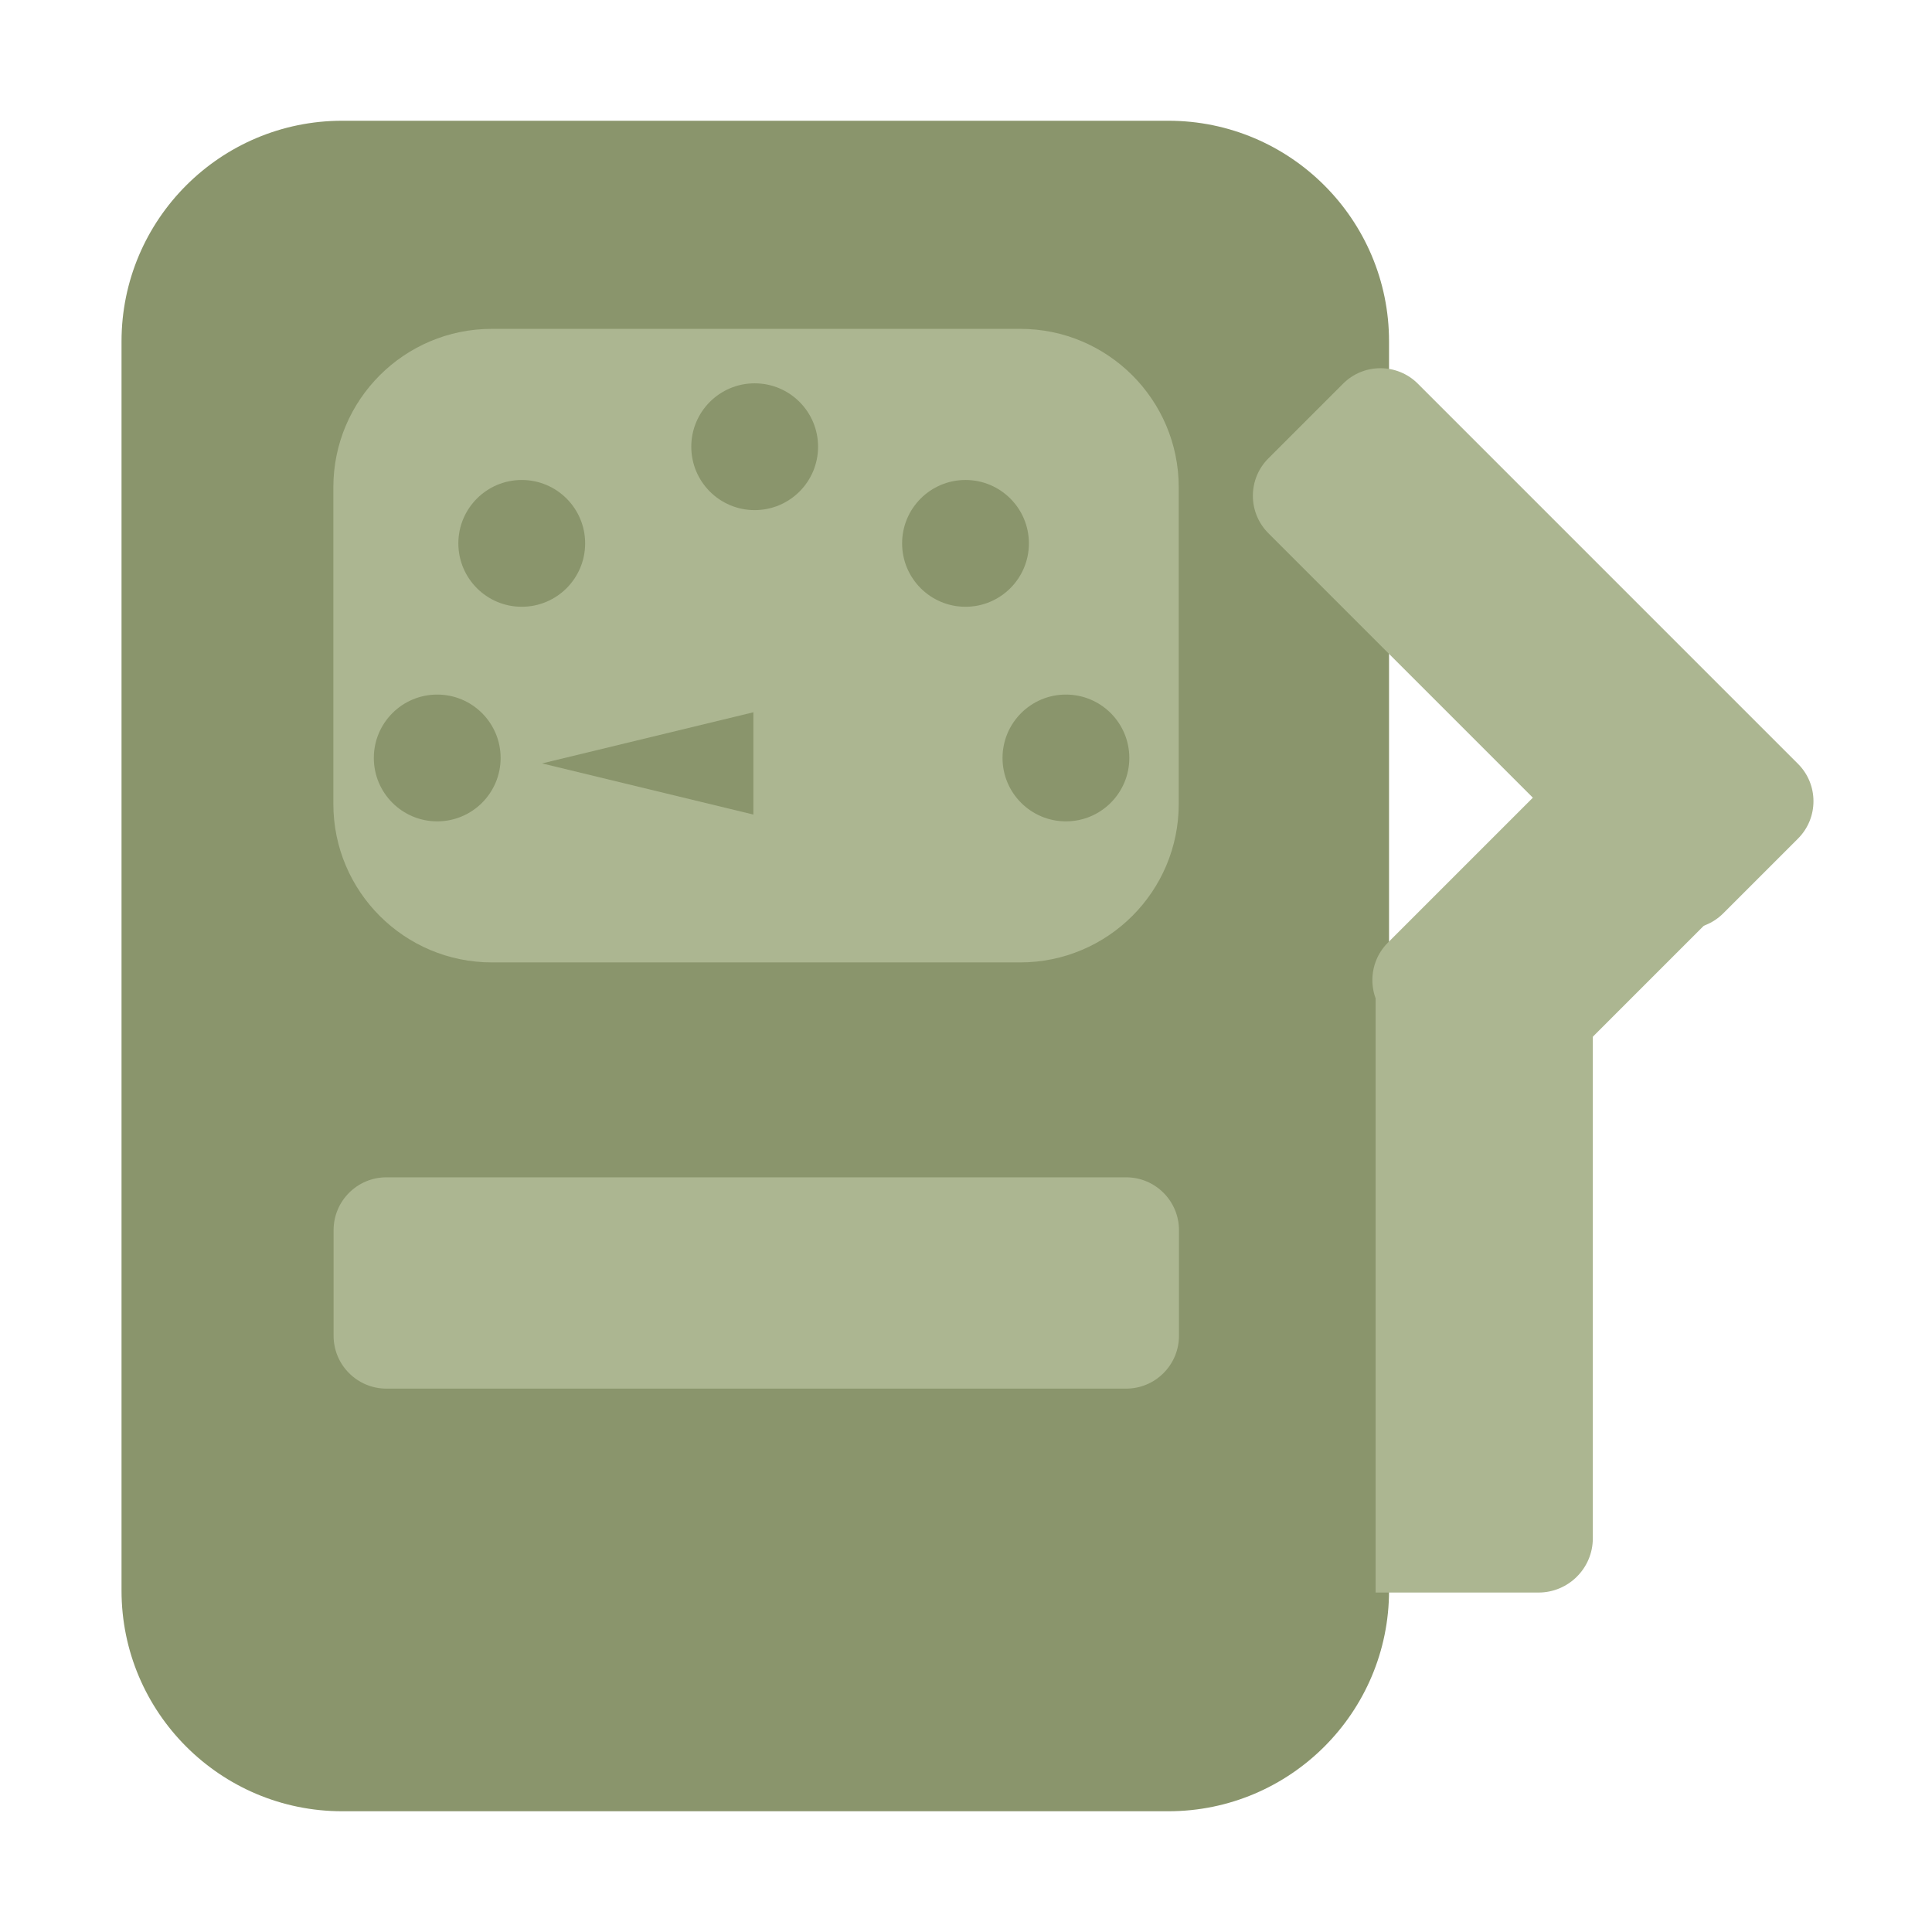
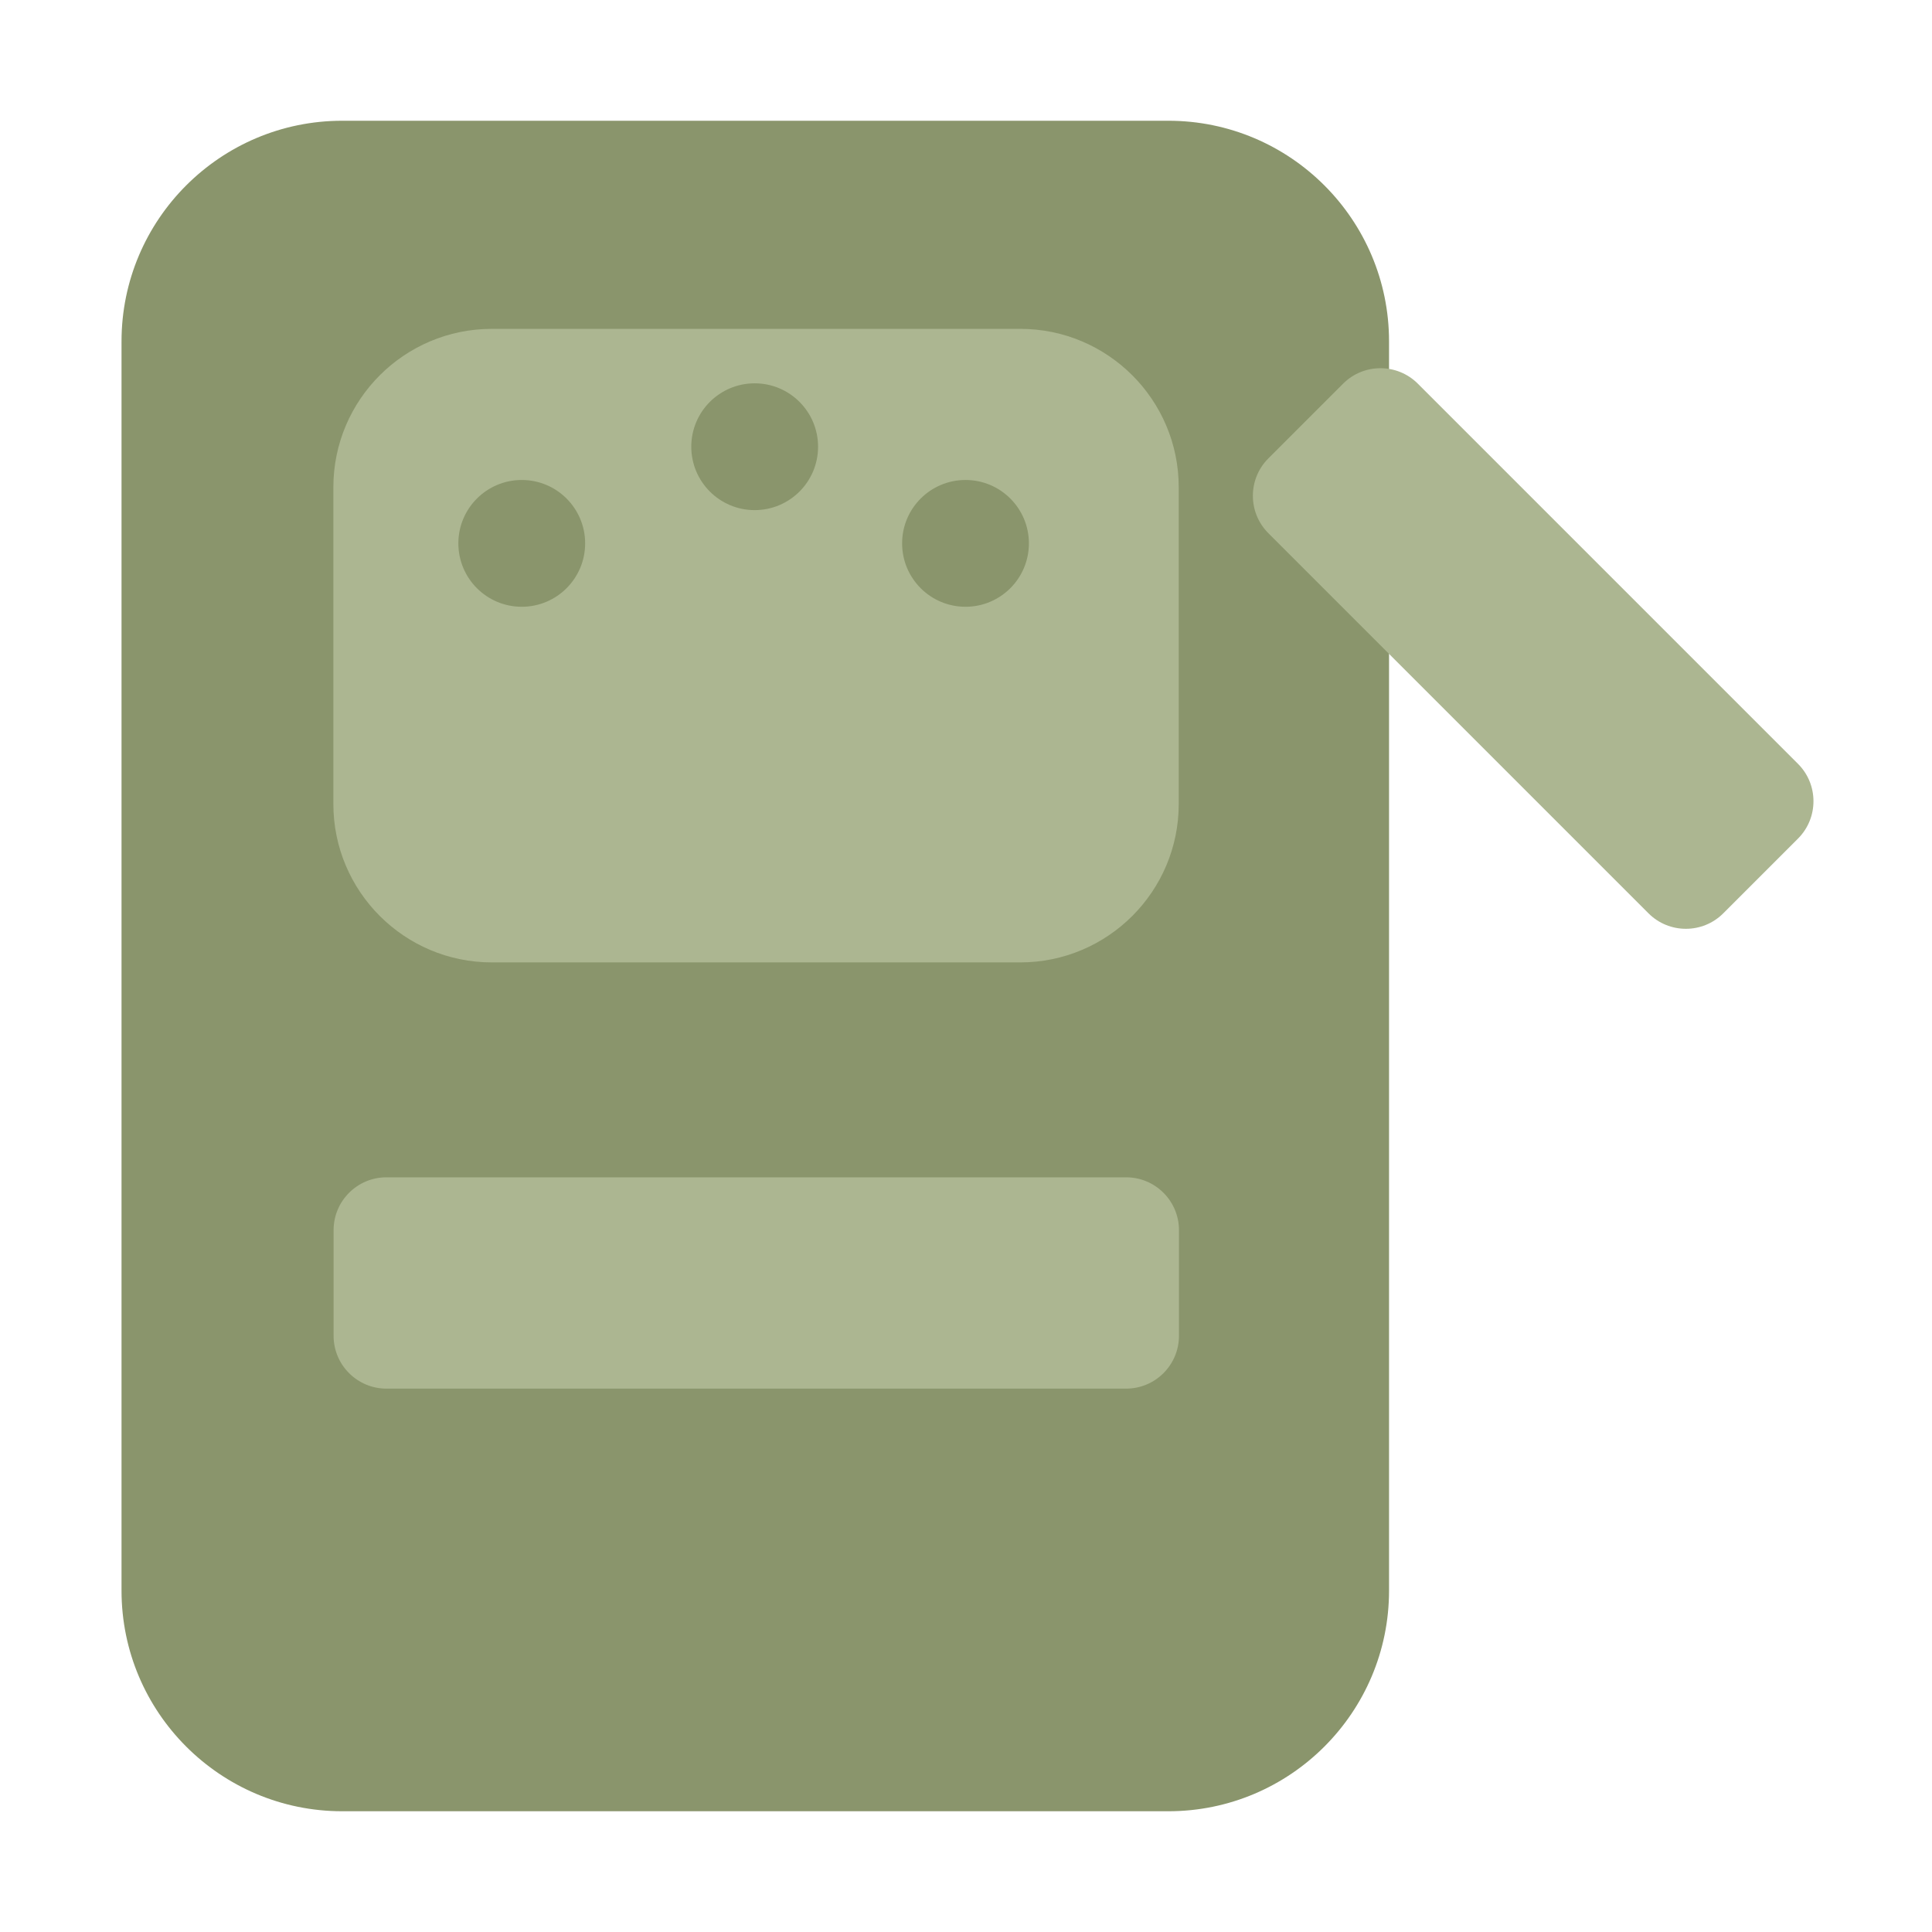
<svg xmlns="http://www.w3.org/2000/svg" xmlns:ns1="http://www.serif.com/" width="100%" height="100%" viewBox="0 0 160 160" version="1.1" xml:space="preserve" style="fill-rule:evenodd;clip-rule:evenodd;stroke-linejoin:round;stroke-miterlimit:2;">
  <g transform="matrix(1.75,0,0,1.75,-882.541,-532.5)">
    <g id="STACJA-PALIW" ns1:id="STACJA PALIW">
      <g transform="matrix(0.75,0,0,1,127.543,0)">
        <path d="M590,320.442C590,314.679 583.761,310 576.077,310L523.947,310C516.262,310 510.023,314.679 510.023,320.442L510.023,379.558C510.023,385.321 516.262,390 523.947,390L576.077,390C583.761,390 590,385.321 590,379.558L590,320.442Z" style="fill:rgb(138,149,108);" />
      </g>
      <g transform="matrix(1.333,0,0,1,-173.064,0)">
        <path d="M550.012,362.5C550.012,361.12 549.171,360 548.136,360L521.876,360C520.84,360 520,361.12 520,362.5L520,367.5C520,368.88 520.84,370 521.876,370L548.136,370C549.171,370 550.012,368.88 550.012,367.5L550.012,362.5Z" style="fill:rgb(172,182,145);" />
      </g>
      <g transform="matrix(1.29,0,0,0.789,-149.425,66.579)">
        <path d="M550.012,330.5C550.012,325.257 547.406,321 544.197,321L524.815,321C521.605,321 519,325.257 519,330.5L519,349.5C519,354.743 521.605,359 524.815,359L544.197,359C547.406,359 550.012,354.743 550.012,349.5L550.012,330.5Z" style="fill:rgb(172,182,145);" />
      </g>
      <g transform="matrix(-2.59997e-17,-0.484,1.111,3.17775e-17,151.111,599.353)">
-         <path d="M535,341L540,350L530,350L535,341Z" style="fill:rgb(138,149,108);" />
-       </g>
+         </g>
      <g transform="matrix(1,0,0,1,-2,9.155)">
-         <circle cx="527" cy="331" r="3" style="fill:rgb(138,149,108);" />
-       </g>
+         </g>
      <g transform="matrix(1,0,0,1,2,-1)">
        <circle cx="527" cy="331" r="3" style="fill:rgb(138,149,108);" />
      </g>
      <g transform="matrix(1,0,0,1,13.023,-5.574)">
        <circle cx="527" cy="331" r="3" style="fill:rgb(138,149,108);" />
      </g>
      <g transform="matrix(1,0,0,1,27.752,9.155)">
-         <circle cx="527" cy="331" r="3" style="fill:rgb(138,149,108);" />
-       </g>
+         </g>
      <g transform="matrix(1,0,0,1,23,-1)">
        <circle cx="527" cy="331" r="3" style="fill:rgb(138,149,108);" />
      </g>
      <g transform="matrix(0.552,0.552,-0.351,0.351,367.317,-106.286)">
        <path d="M609,325.039C609,322.258 607.564,320 605.796,320L573.204,320C571.436,320 570,322.258 570,325.039L570,335.116C570,337.897 571.436,340.155 573.204,340.155L605.796,340.155C607.564,340.155 609,337.897 609,335.116L609,325.039Z" style="fill:rgb(172,182,145);" />
      </g>
      <g transform="matrix(-0.396,0.396,-0.351,-0.351,928.776,228.897)">
-         <path d="M609,325.039C609,322.258 606.997,320 604.53,320L574.47,320C572.003,320 570,322.258 570,325.039L570,335.116C570,337.897 572.003,340.155 574.47,340.155L604.53,340.155C606.997,340.155 609,337.897 609,335.116L609,325.039Z" style="fill:rgb(172,182,145);" />
-       </g>
+         </g>
      <g transform="matrix(-9.45582e-17,0.805,-0.51,1.13794e-16,742.887,-110.595)">
-         <path d="M609,325.039C609,322.258 607.57,320 605.81,320L573.19,320C571.43,320 570,322.258 570,325.039L570,335.116C570,337.897 571.43,340.155 573.19,340.155L609,340.155L609,325.039Z" style="fill:rgb(172,182,145);" />
-       </g>
+         </g>
    </g>
  </g>
</svg>